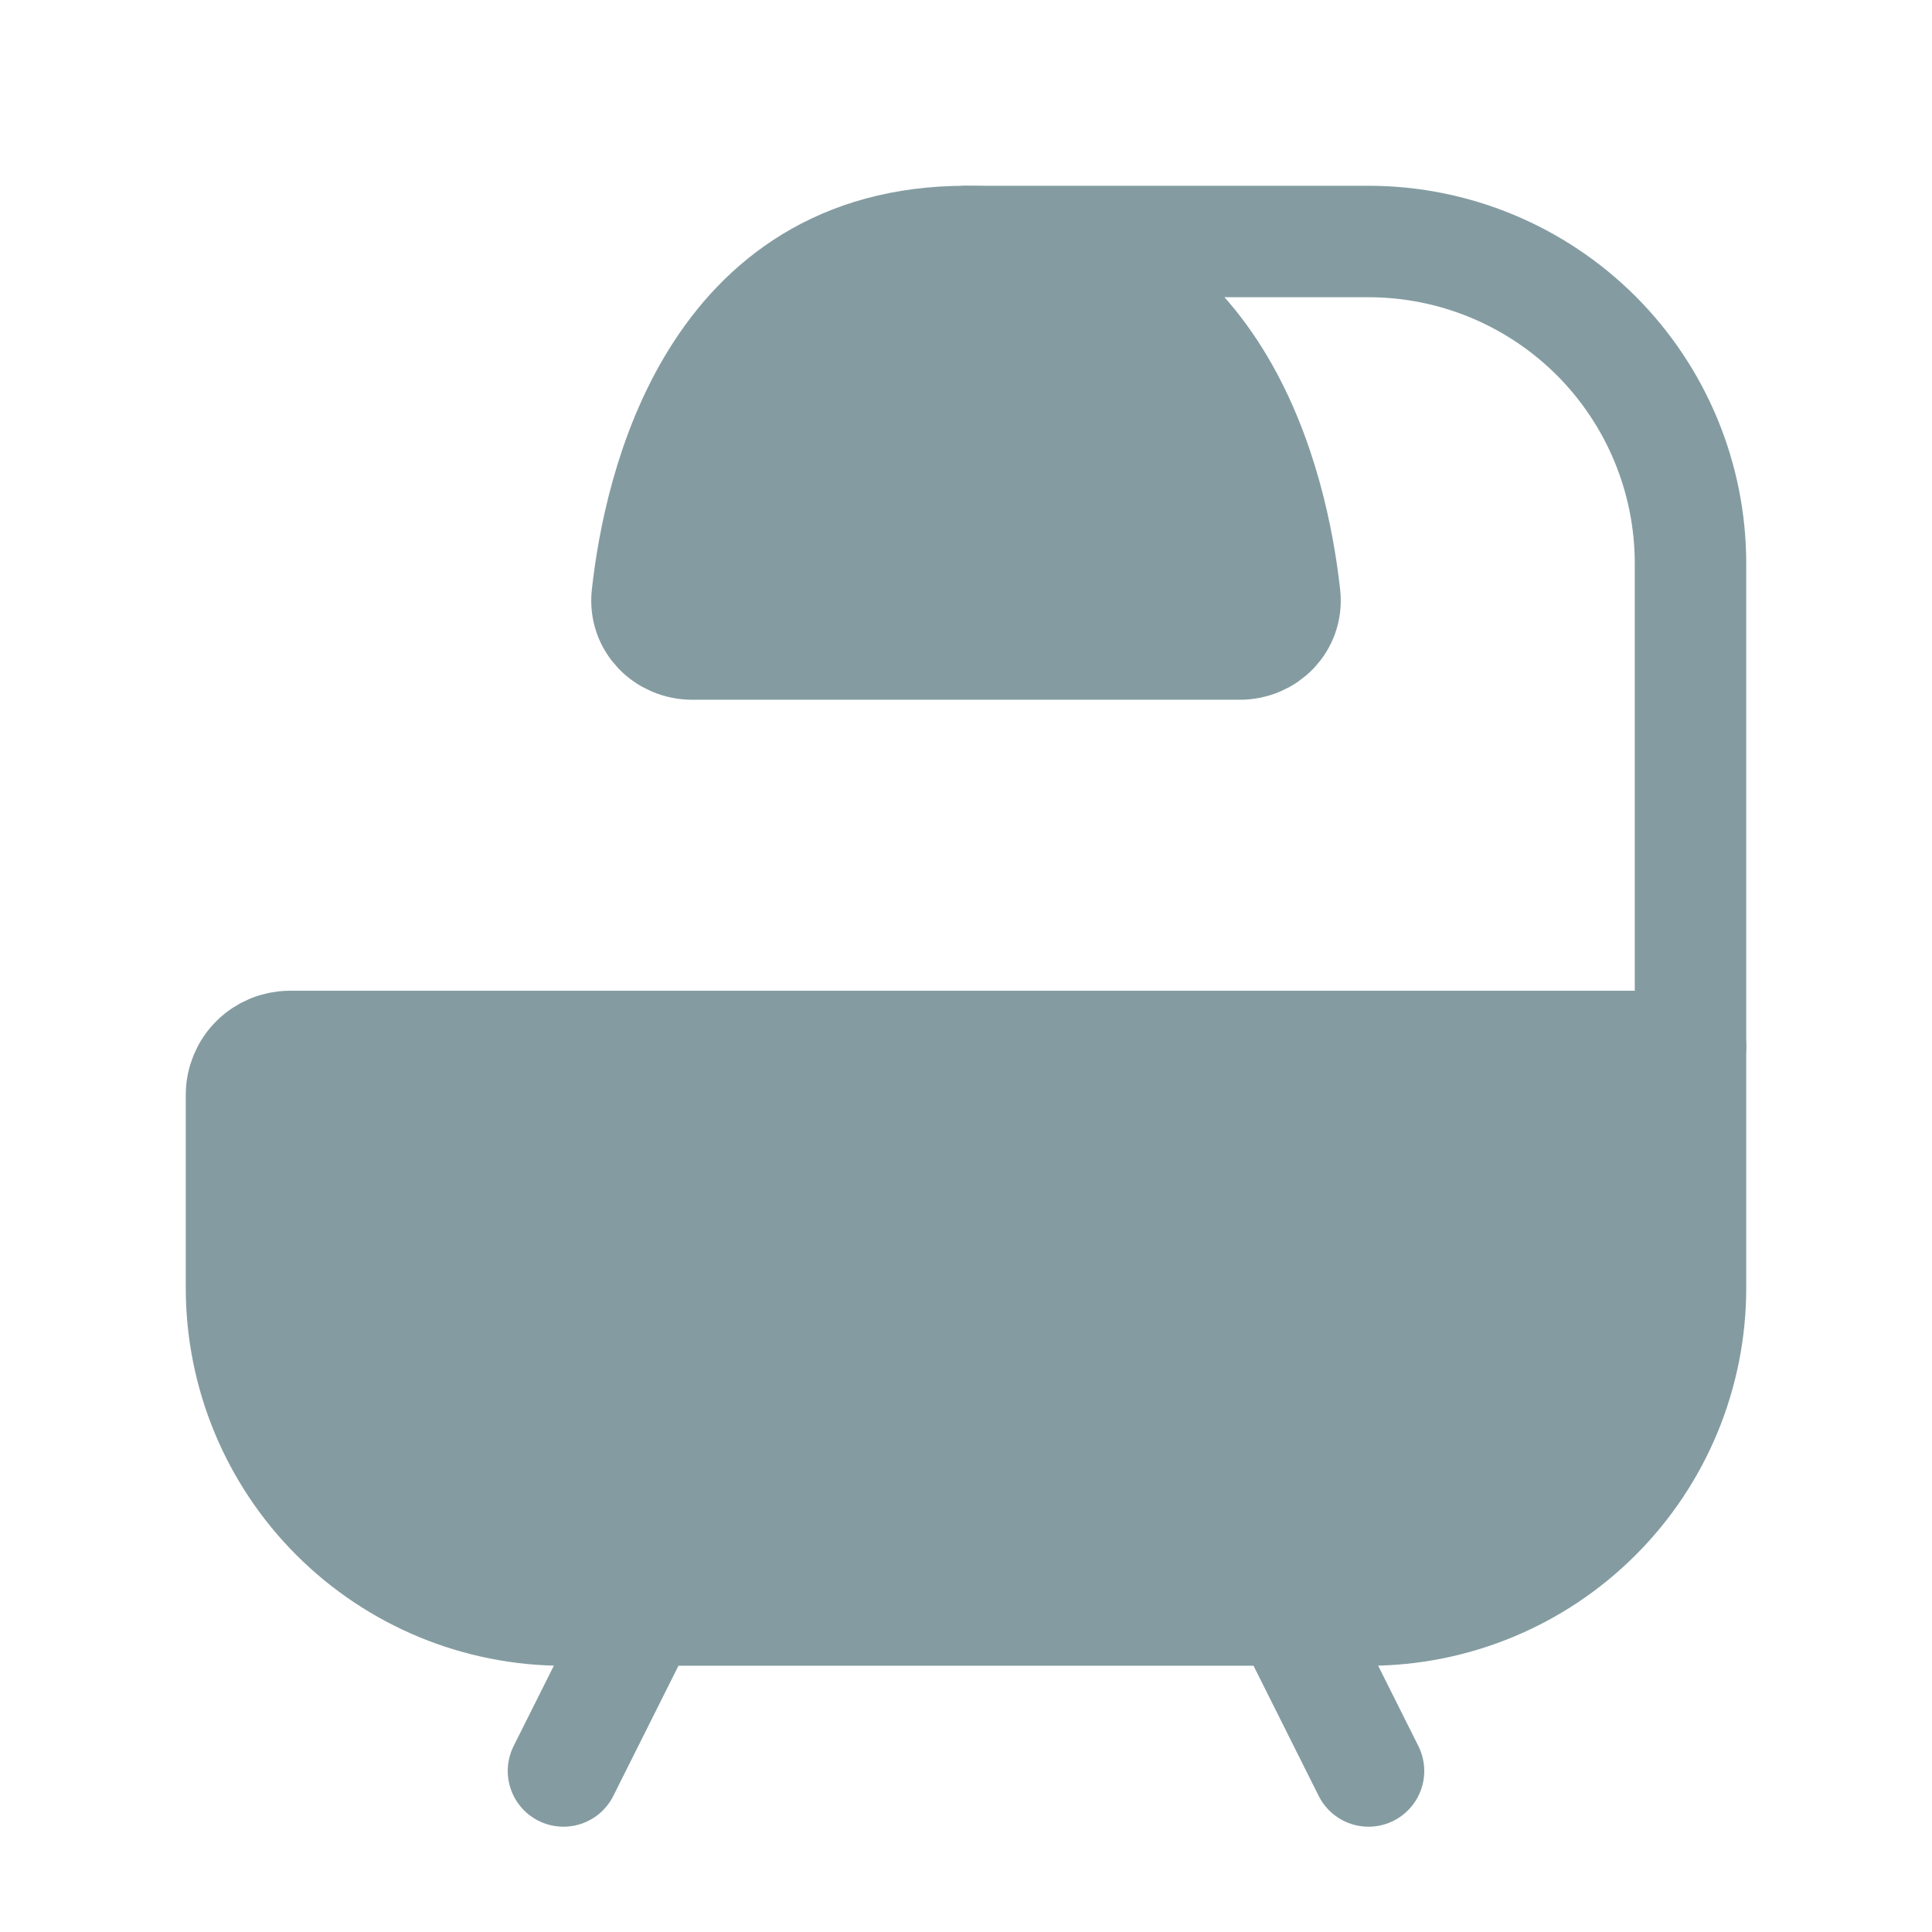
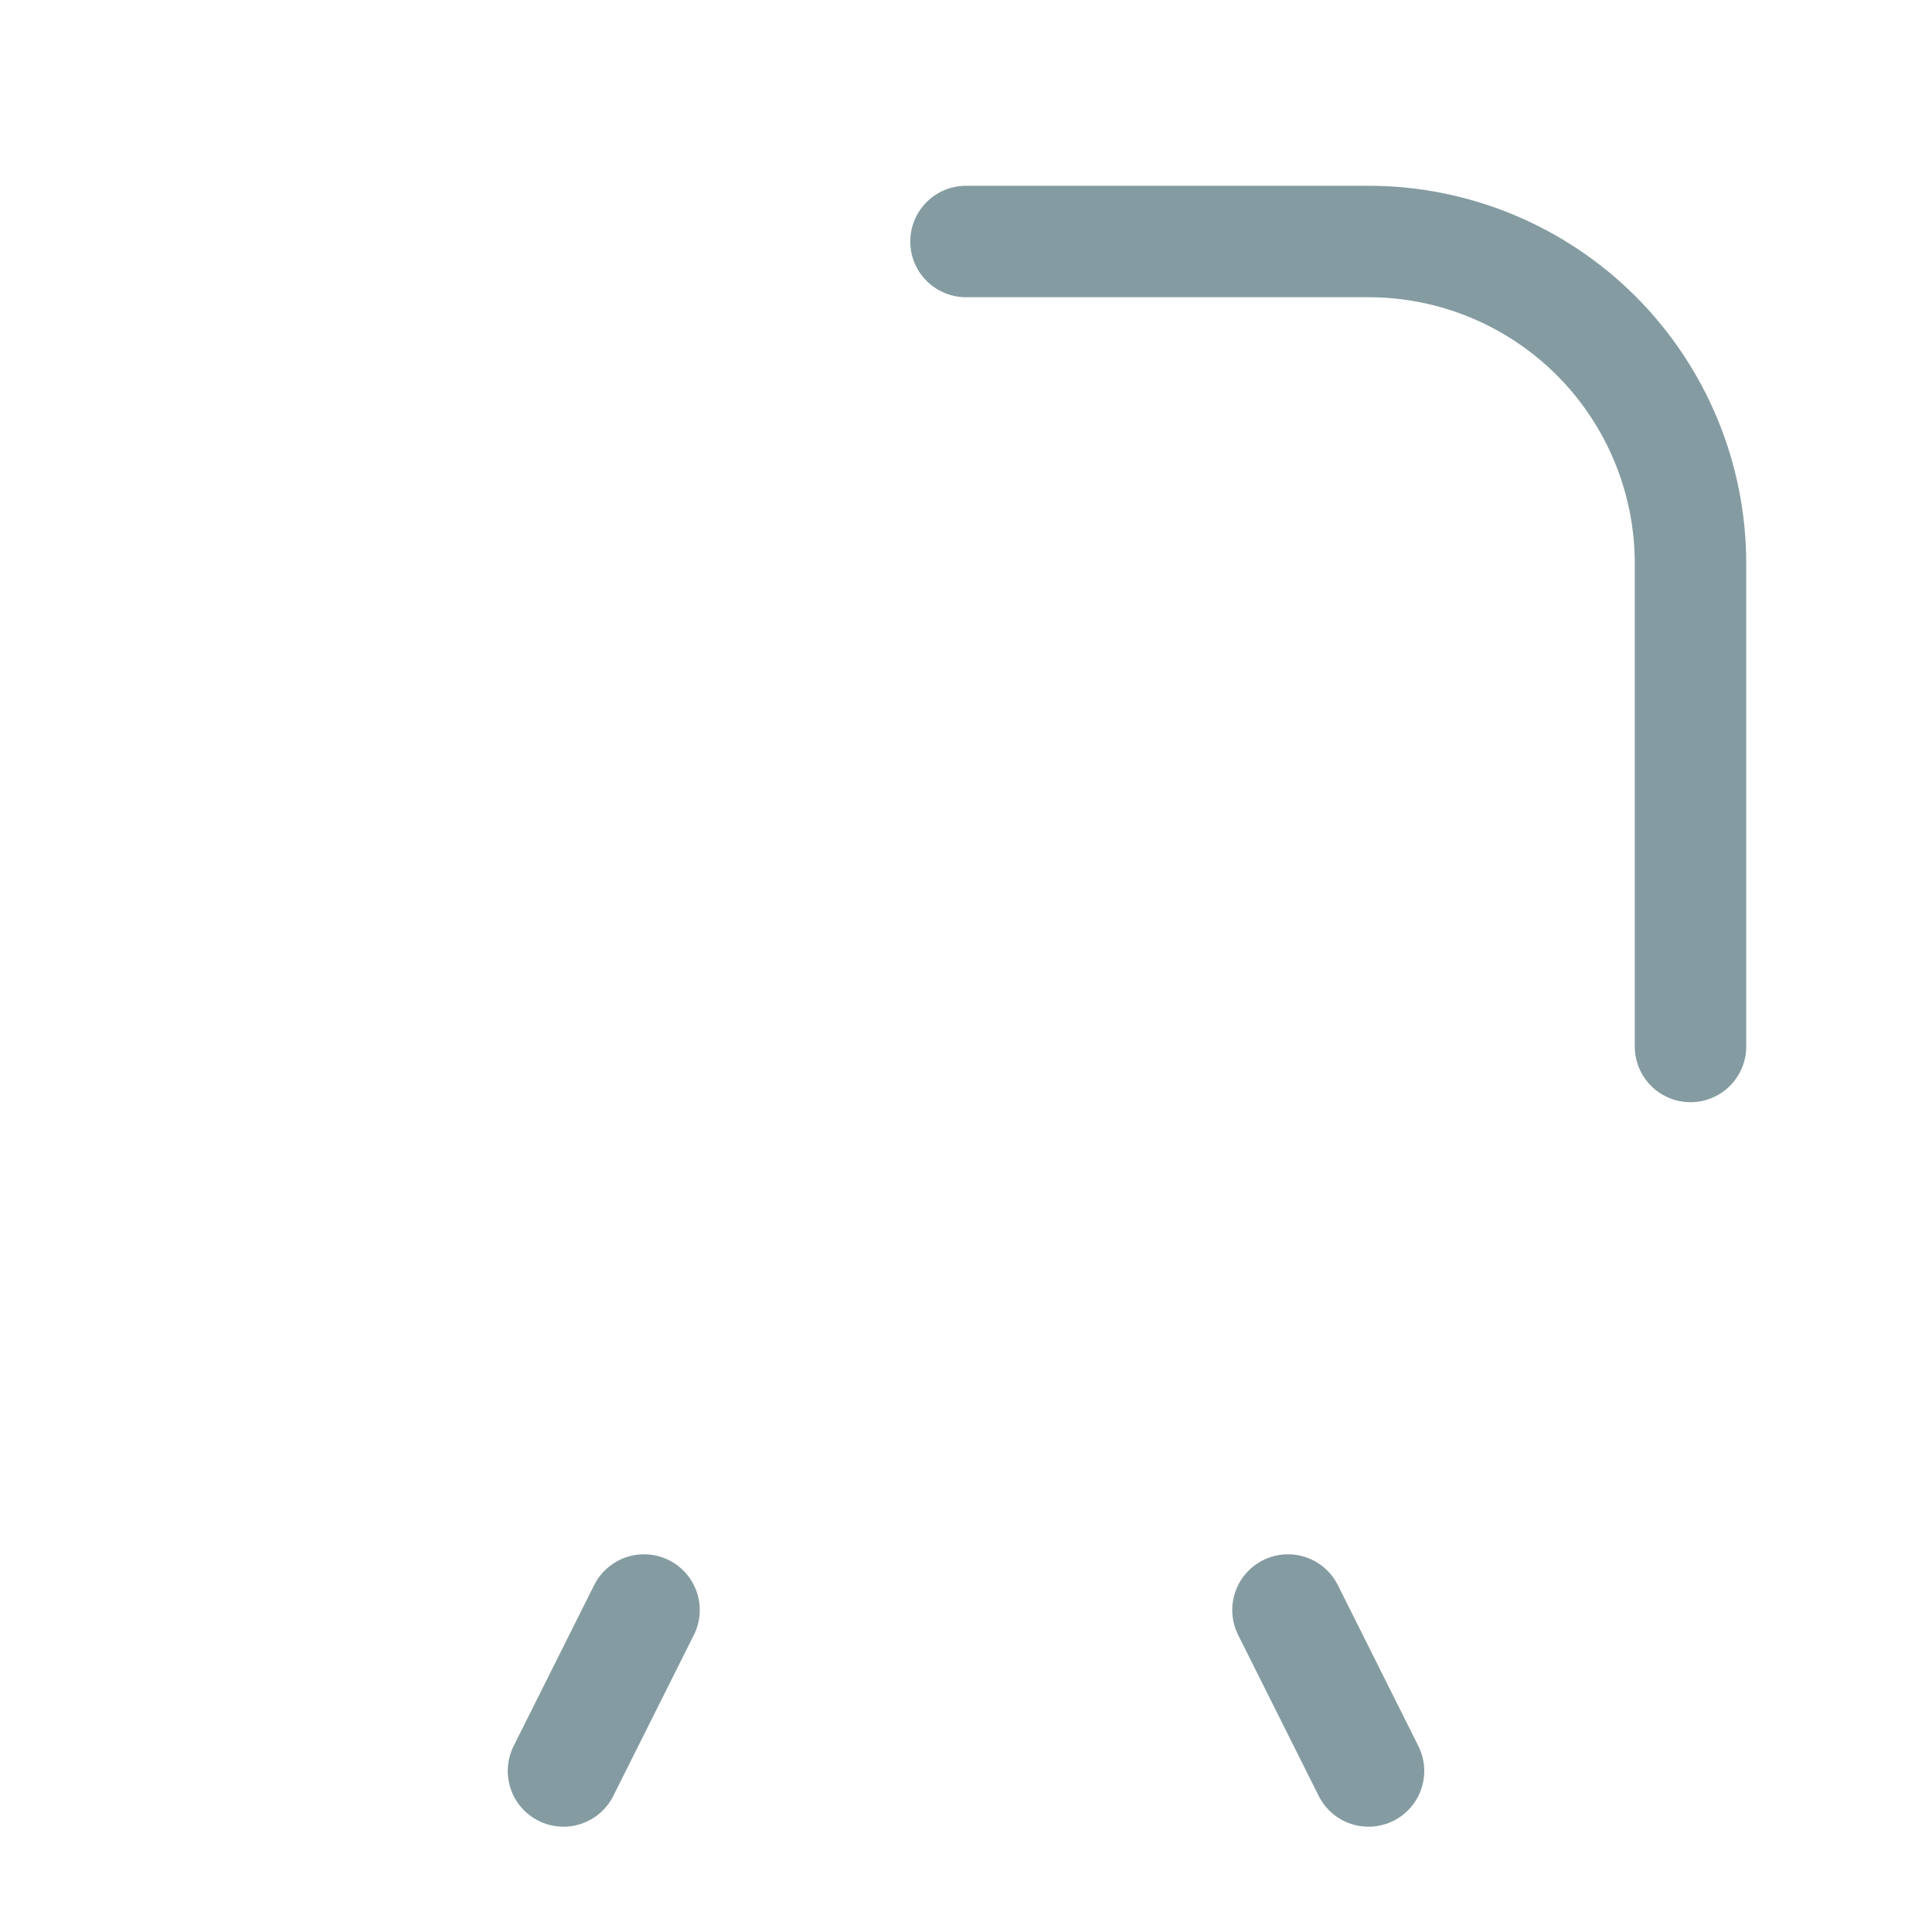
<svg xmlns="http://www.w3.org/2000/svg" width="26" height="26" viewBox="0 0 26 26" fill="none">
-   <path d="M22.75 14.083V17.333C22.75 18.483 22.294 19.585 21.481 20.397C20.668 21.21 19.566 21.667 18.417 21.667H7.583C6.434 21.667 5.332 21.21 4.519 20.397C3.707 19.585 3.25 18.483 3.25 17.333V14.733C3.25 14.561 3.318 14.396 3.44 14.274C3.562 14.152 3.728 14.083 3.9 14.083H22.75Z" fill="#849CA1" stroke="#849CA1" stroke-width="1.5" stroke-linecap="round" stroke-linejoin="round" />
  <path d="M17.333 21.667L18.417 23.833M8.667 21.667L7.583 23.833M22.75 14.083V7.583C22.75 6.434 22.293 5.332 21.481 4.519C20.668 3.707 19.566 3.25 18.417 3.25H13" stroke="#849CA1" stroke-width="1.5" stroke-linecap="round" stroke-linejoin="round" />
-   <path d="M16.683 8.667H9.317C8.958 8.667 8.671 8.376 8.71 8.019C8.868 6.581 9.602 3.25 13 3.25C16.398 3.25 17.132 6.581 17.29 8.019C17.329 8.376 17.042 8.667 16.683 8.667Z" fill="#849CA1" stroke="#849CA1" stroke-width="1.5" stroke-linecap="round" stroke-linejoin="round" />
</svg>